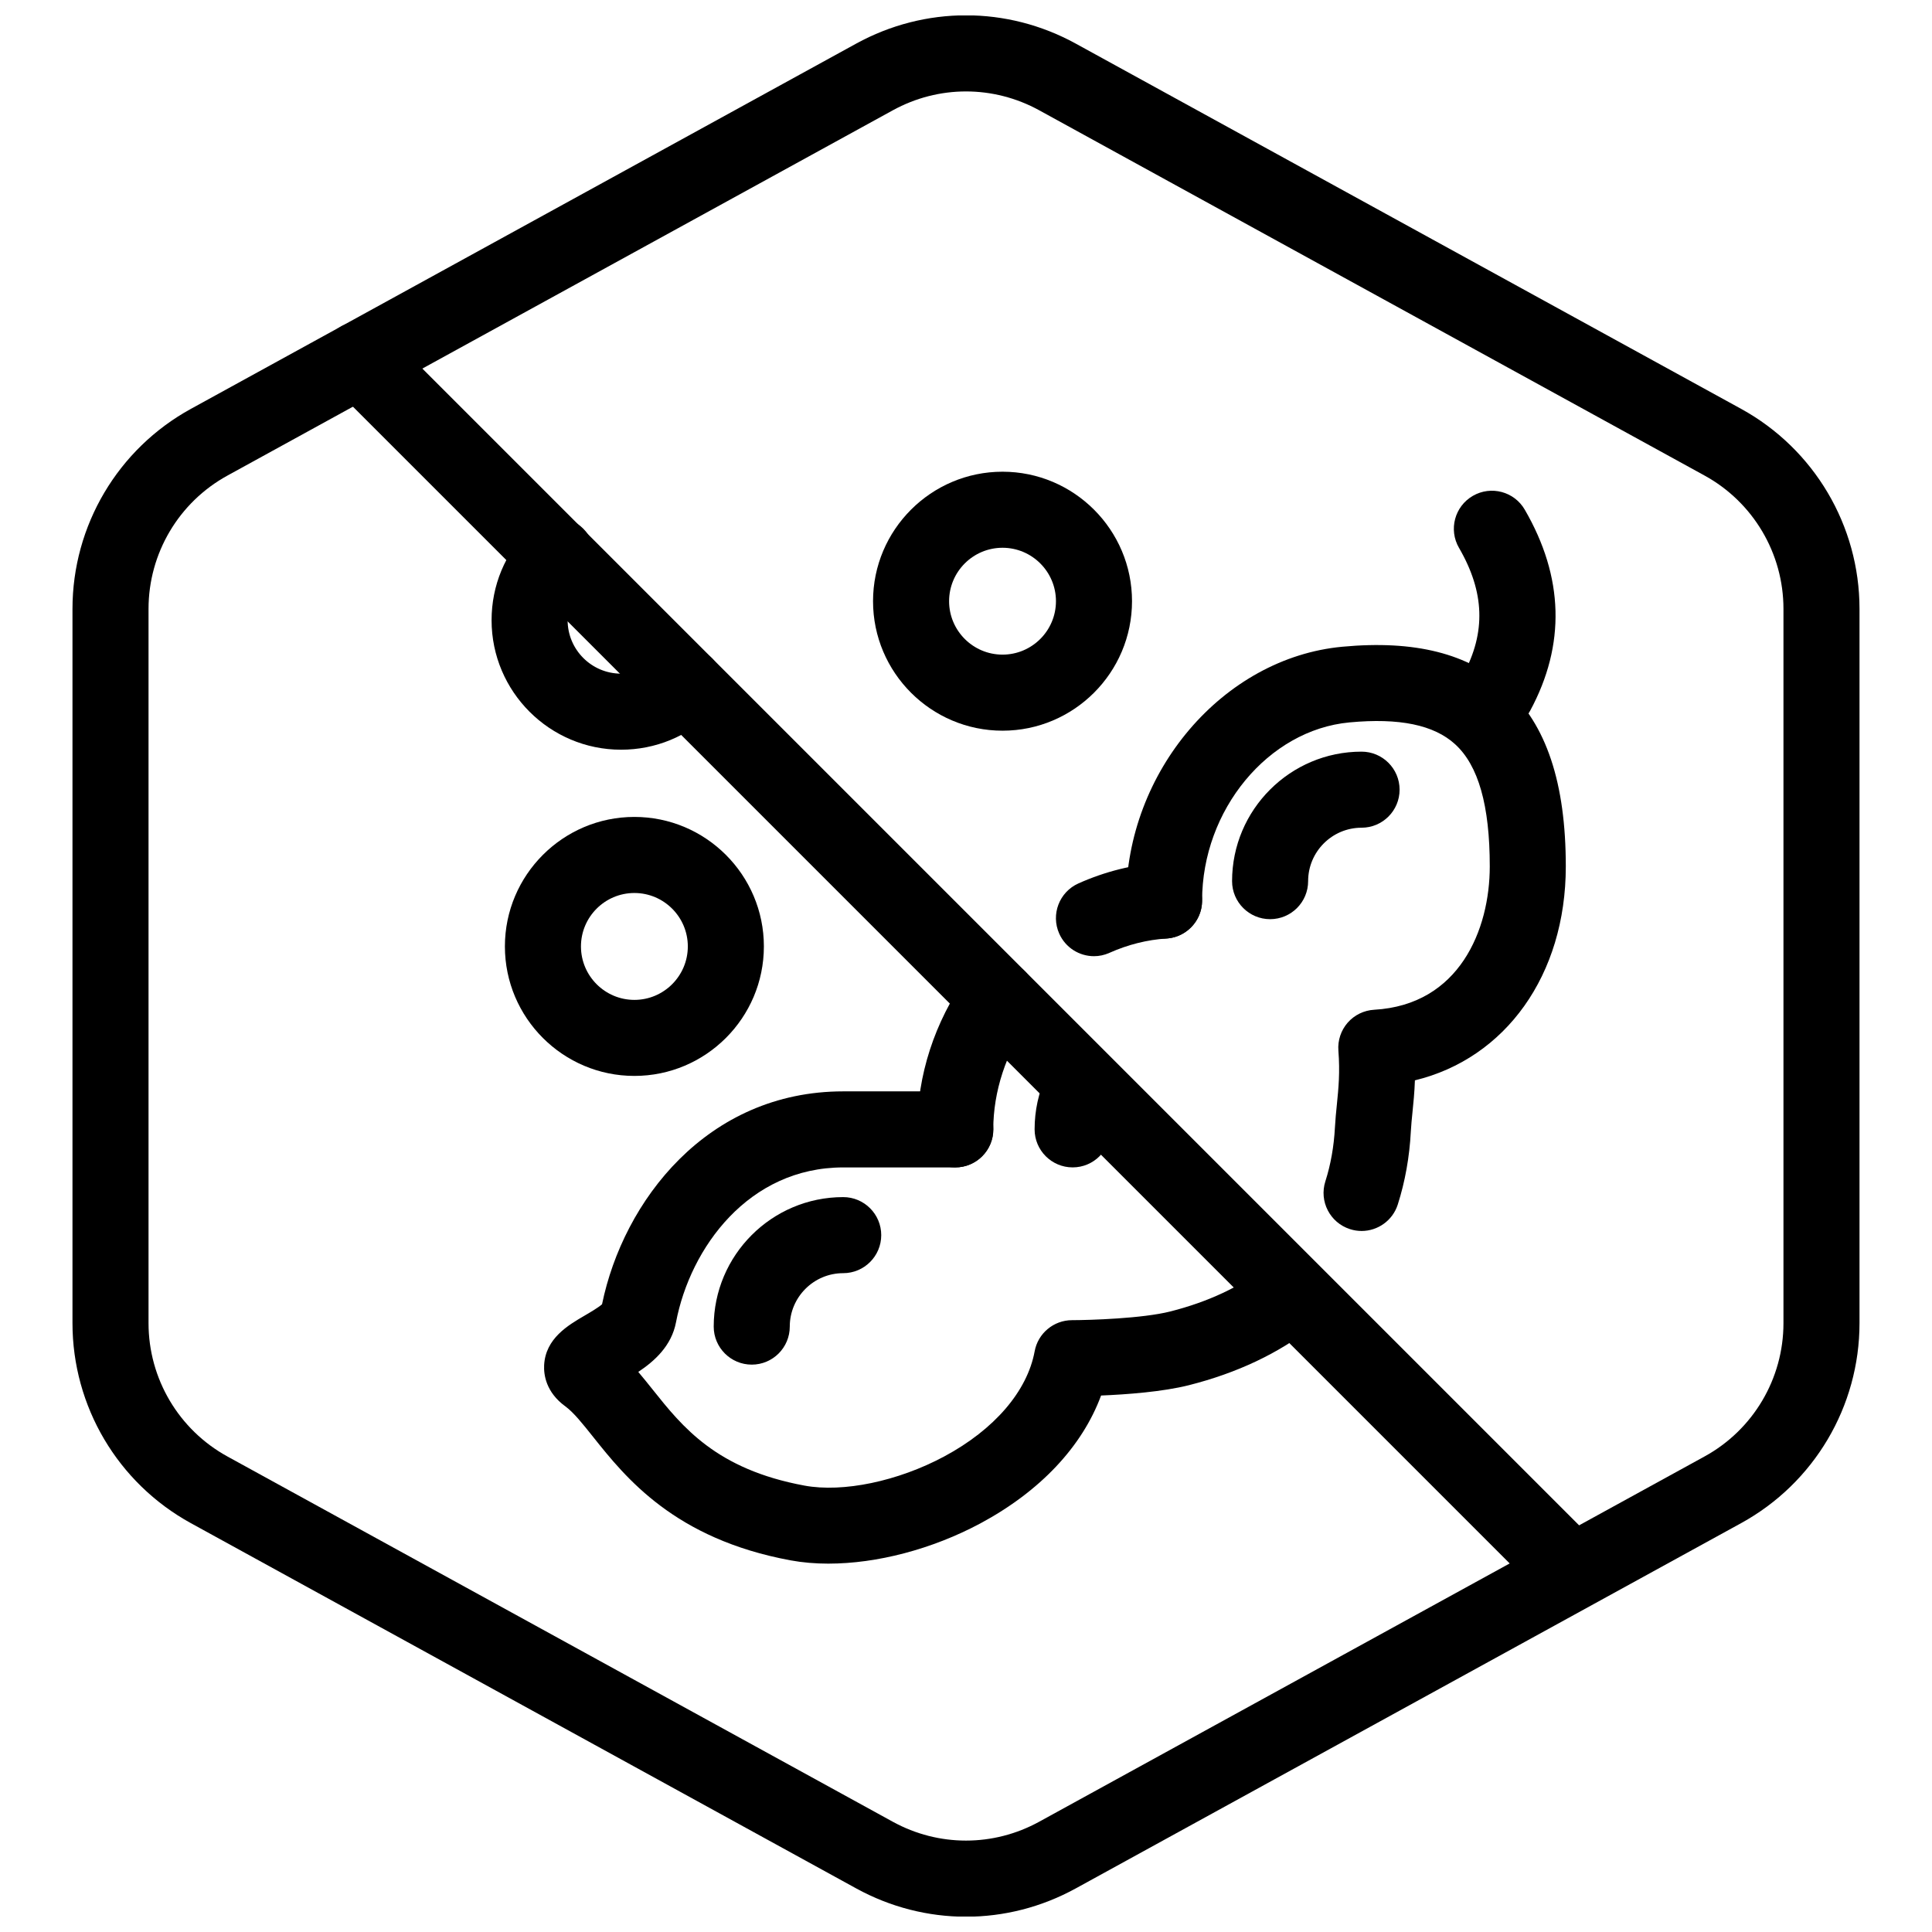
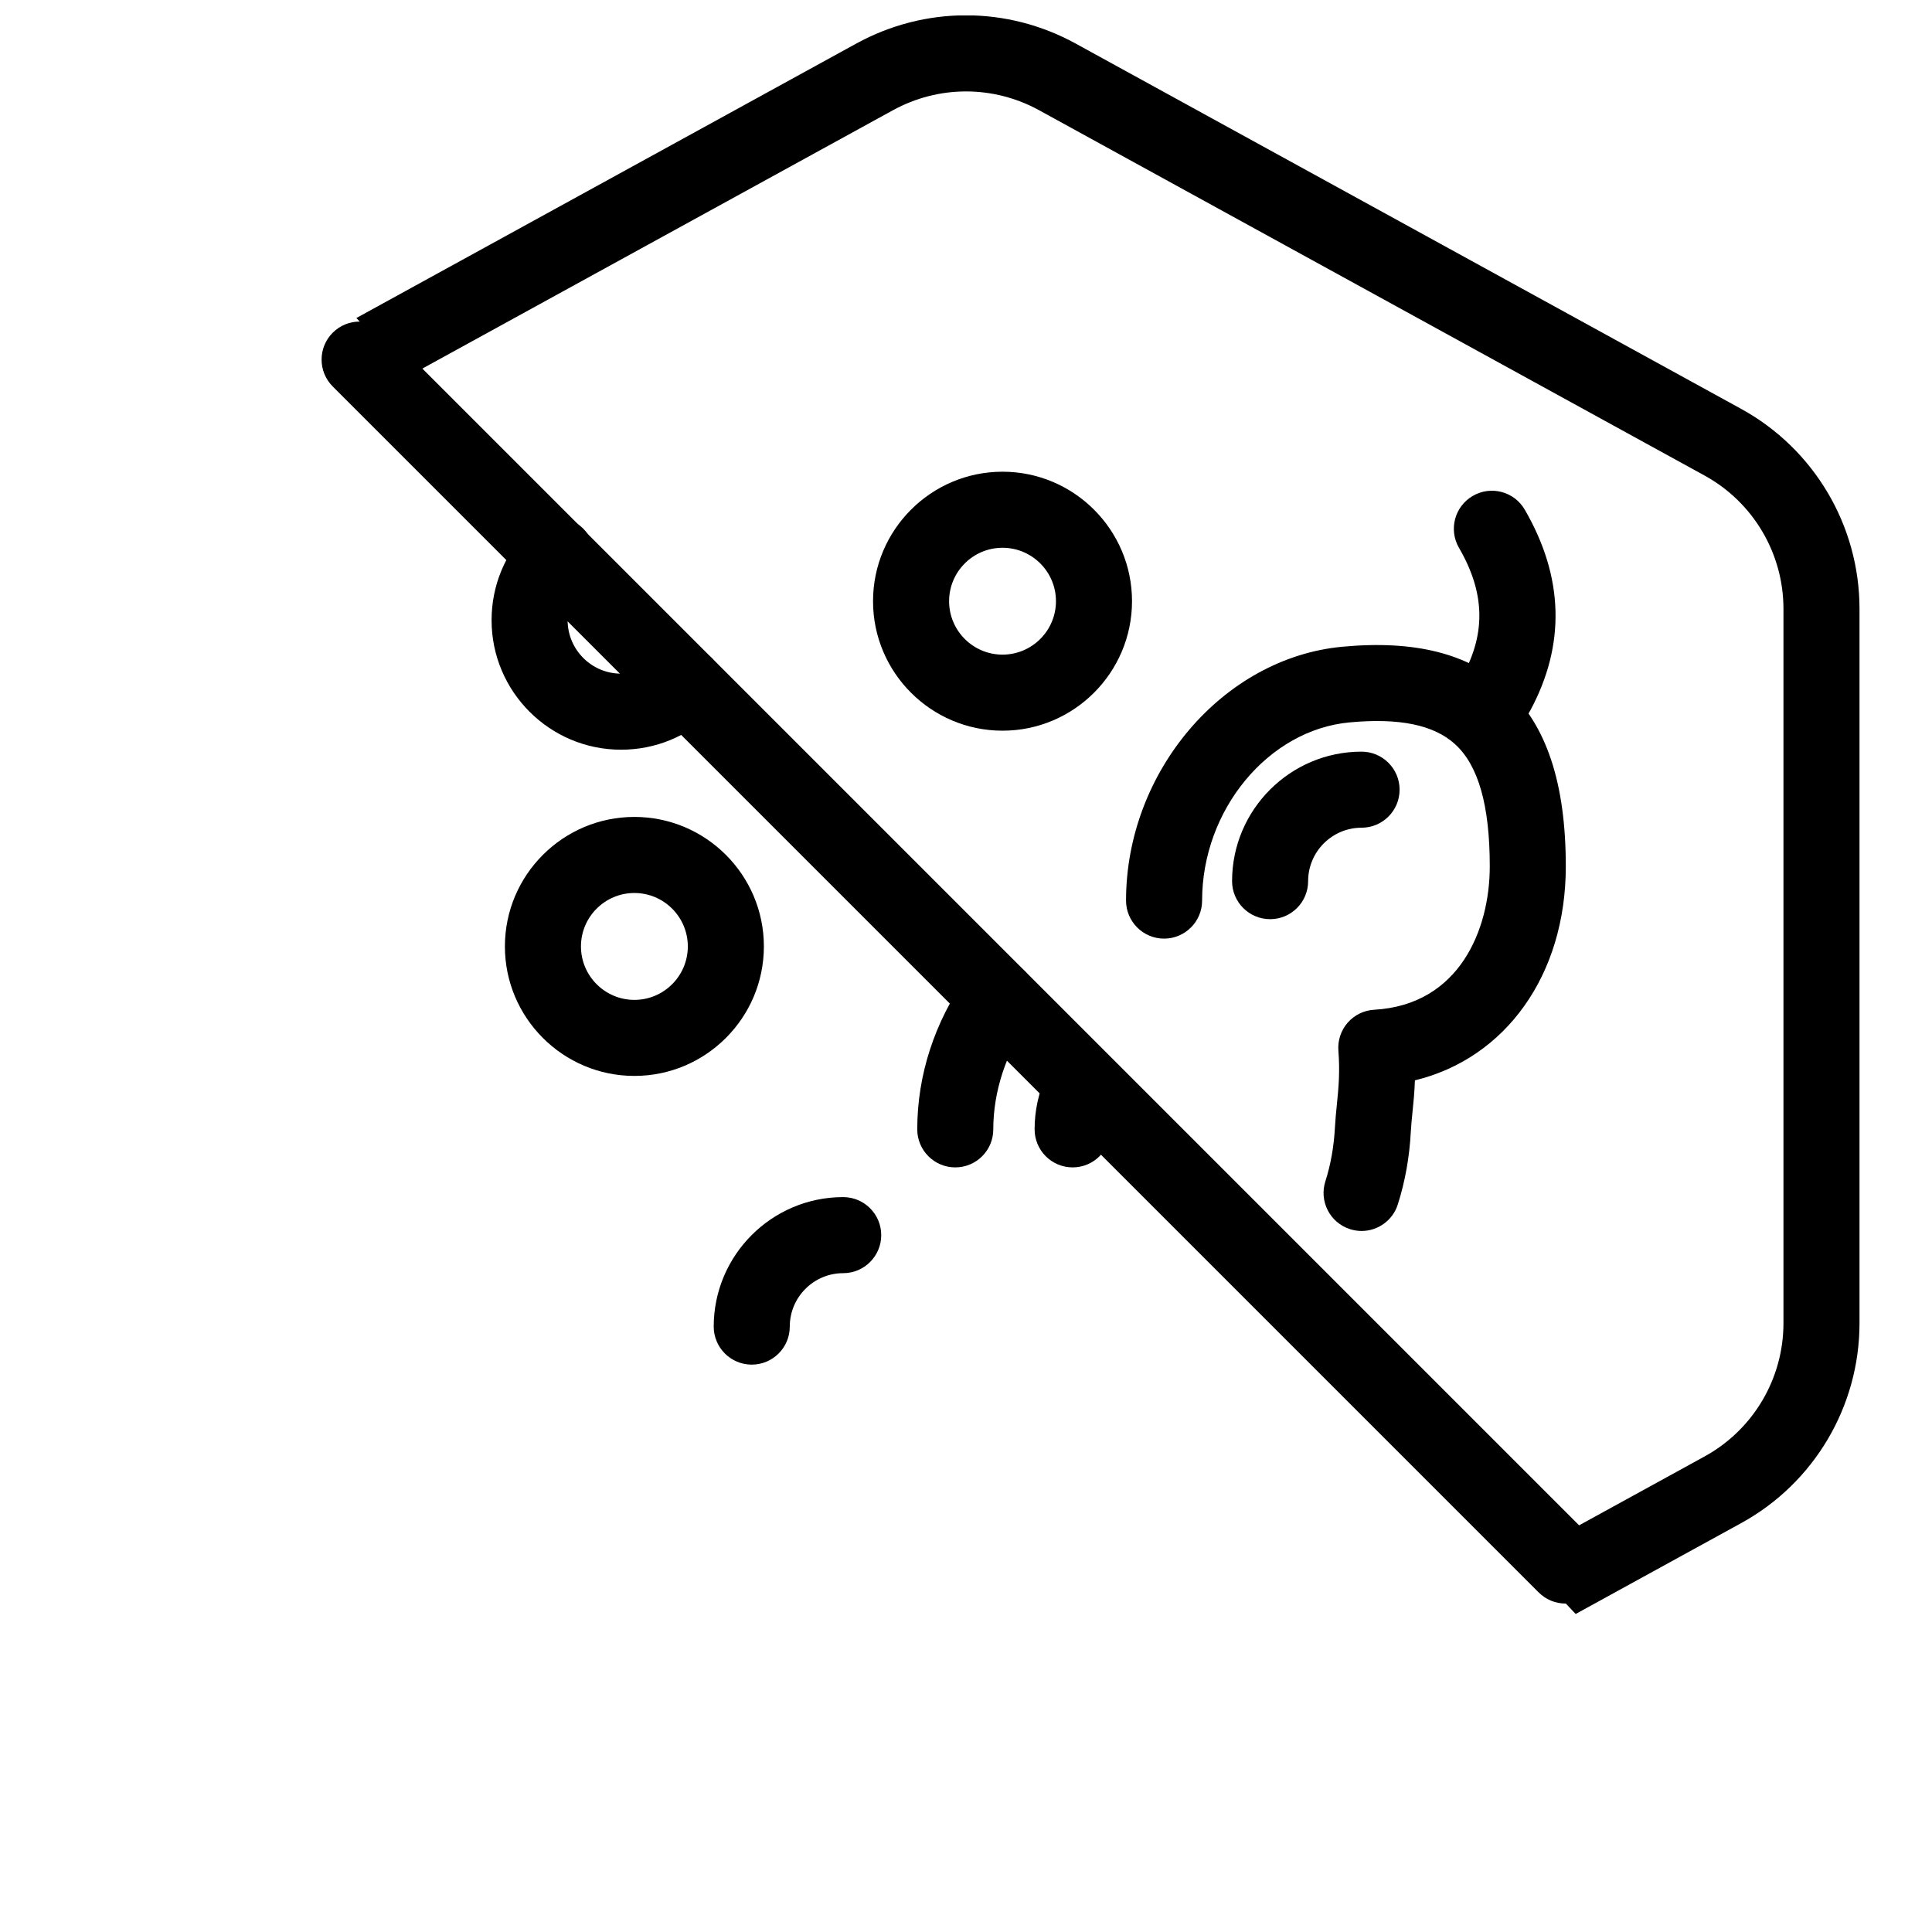
<svg xmlns="http://www.w3.org/2000/svg" width="800px" height="800px" version="1.1" viewBox="144 144 512 512">
  <defs>
    <clipPath id="a">
-       <path d="m163 148.09h474v503.81h-474z" />
+       <path d="m163 148.09h474v503.81z" />
    </clipPath>
  </defs>
  <g clip-path="url(#a)">
    <path d="m400 651.95c-9.992 0-19.984-2.5-29.094-7.5l-176.33-96.801c-19.352-10.625-31.367-30.93-31.367-53v-189.29c0-22.066 12.016-42.375 31.363-52.996l176.33-96.809c18.223-9.996 39.973-9.996 58.184 0l176.34 96.801c19.344 10.629 31.363 30.938 31.363 53.004v189.29c0 22.07-12.02 42.375-31.367 52.996l-176.33 96.801c-9.109 5.004-19.105 7.504-29.094 7.504zm0-483.72c-6.66 0-13.324 1.668-19.402 5.004l-176.33 96.801c-12.895 7.078-20.906 20.613-20.906 35.324v189.29c0 14.715 8.012 28.25 20.906 35.332l176.33 96.801c12.141 6.66 26.648 6.66 38.789 0l176.33-96.801c12.906-7.078 20.918-20.617 20.918-35.332v-189.29c0-14.711-8.012-28.25-20.906-35.332l-176.33-96.801c-6.074-3.332-12.738-4.996-19.398-4.996z" />
  </g>
  <path d="m558.89 568.96c-2.578 0-5.152-0.984-7.125-2.953l-319.59-319.59c-3.934-3.934-3.934-10.312 0-14.246 3.93-3.934 10.316-3.934 14.246 0l319.59 319.59c3.934 3.934 3.934 10.312 0 14.246-1.961 1.973-4.543 2.953-7.121 2.953z" />
  <path d="m308.59 342.68c-18.918 0-34.316-15.391-34.316-34.316 0-9.164 3.566-17.785 10.051-24.262 3.93-3.934 10.316-3.934 14.246 0 3.934 3.934 3.934 10.312 0 14.246-2.676 2.676-4.144 6.231-4.144 10.016 0 7.809 6.352 14.16 14.16 14.16 3.754 0 7.285-1.449 9.949-4.086 3.953-3.91 10.34-3.879 14.246 0.086 3.914 3.961 3.875 10.34-0.086 14.246-6.453 6.387-15.02 9.91-24.105 9.91z" />
  <path d="m409.68 337.64c-18.918 0-34.316-15.391-34.316-34.316 0-18.922 15.395-34.316 34.316-34.316 18.918 0 34.316 15.391 34.316 34.316-0.008 18.922-15.398 34.316-34.316 34.316zm0-48.477c-7.809 0-14.16 6.352-14.16 14.16 0 7.809 6.352 14.16 14.16 14.16s14.16-6.352 14.16-14.16c0-7.809-6.352-14.16-14.16-14.16z" />
  <path d="m343.22 505.64c-5.562 0-10.078-4.516-10.078-10.078 0-18.918 15.391-34.316 34.316-34.316 5.562 0 10.078 4.516 10.078 10.078s-4.516 10.078-10.078 10.078c-7.809 0-14.16 6.352-14.16 14.16 0 5.566-4.512 10.078-10.078 10.078z" />
  <path d="m480.59 387.59c-5.562 0-10.078-4.516-10.078-10.078 0-18.918 15.395-34.316 34.316-34.316 5.562 0 10.078 4.516 10.078 10.078s-4.516 10.078-10.078 10.078c-7.809 0-14.16 6.352-14.16 14.16 0 5.57-4.508 10.078-10.078 10.078z" />
  <path d="m540.65 337.6c-1.613 0-3.254-0.387-4.769-1.211-4.898-2.641-6.727-8.75-4.09-13.648 6.019-11.168 5.664-21.836-1.145-33.559-2.793-4.816-1.152-10.977 3.664-13.77 4.816-2.793 10.984-1.16 13.773 3.664 10.367 17.875 10.852 35.785 1.445 53.234-1.82 3.367-5.293 5.289-8.879 5.289z" />
  <path d="m428.26 453.37c-5.562 0-10.078-4.516-10.078-10.078 0-4.992 1.055-9.812 3.129-14.332 2.332-5.059 8.324-7.254 13.367-4.941 5.059 2.328 7.266 8.309 4.941 13.367-0.855 1.855-1.289 3.844-1.289 5.91 0.004 5.562-4.504 10.074-10.07 10.074z" />
  <path d="m312.12 429.13c-18.918 0-34.316-15.395-34.316-34.32 0-18.918 15.391-34.316 34.316-34.316 18.922 0 34.316 15.391 34.316 34.316-0.004 18.93-15.398 34.32-34.316 34.32zm0-48.477c-7.809 0-14.16 6.352-14.16 14.16s6.352 14.168 14.16 14.168 14.16-6.359 14.16-14.168c0-7.805-6.356-14.16-14.16-14.16z" />
  <path d="m504.83 470.22c-1.02 0-2.051-0.156-3.074-0.488-5.301-1.699-8.219-7.371-6.519-12.672 1.414-4.422 2.266-9.234 2.535-14.297 0.105-2 0.301-3.969 0.508-6.016 0.438-4.375 0.855-8.504 0.406-14.316-0.207-2.695 0.68-5.367 2.457-7.406 1.785-2.039 4.312-3.273 7.019-3.43 22.617-1.281 30.641-21.266 30.641-37.992 0-16.152-3.008-26.746-9.191-32.379-5.606-5.113-14.75-7.019-27.996-5.777-21.527 2-39.047 23.184-39.047 47.219 0 5.562-4.516 10.078-10.078 10.078s-10.078-4.516-10.078-10.078c0-34.16 25.719-64.34 57.34-67.277 19.184-1.789 33.387 1.797 43.43 10.949 10.609 9.672 15.77 25.137 15.77 47.277 0 28.832-16.016 50.875-39.988 56.688-0.109 3.231-0.395 6.012-0.645 8.473-0.172 1.723-0.344 3.375-0.434 5.055-0.352 6.785-1.523 13.316-3.465 19.391-1.367 4.269-5.328 7-9.59 7z" />
-   <path d="m363.55 558.38c-3.508 0-6.883-0.289-10.039-0.871-30.762-5.684-43.73-21.938-52.305-32.691-2.797-3.508-5.215-6.539-7.34-8.082-5.211-3.773-5.785-8.457-5.668-10.918 0.348-7.109 6.348-10.609 10.727-13.168 1.316-0.766 3.629-2.117 4.621-3.004 5.621-27.371 27.836-56.422 63.918-56.422h29.699c5.562 0 10.078 4.516 10.078 10.078s-4.516 10.078-10.078 10.078h-29.699c-25.066 0-40.543 21.27-44.316 41.035-1.195 6.277-5.719 10.312-10 13.156 1.281 1.508 2.535 3.078 3.82 4.684 7.894 9.906 16.848 21.125 40.211 25.441 10.23 1.898 24.781-1.137 37.055-7.723 13.281-7.125 22.008-17.281 23.957-27.859 0.875-4.769 5.039-8.242 9.895-8.254 4.742-0.012 18.676-0.438 26.059-2.309 9.992-2.535 18.488-6.508 25.262-11.82 4.375-3.43 10.707-2.676 14.148 1.707 3.438 4.379 2.672 10.711-1.707 14.148-8.992 7.059-20.012 12.273-32.746 15.496-6.988 1.773-16.609 2.469-23.305 2.746-5.019 13.539-16.133 25.371-32.016 33.902-12.824 6.859-27.434 10.645-40.23 10.648z" />
  <path d="m397.16 453.37c-5.562 0-10.078-4.516-10.078-10.078 0-14.312 4.543-28.355 13.156-40.598 3.195-4.551 9.488-5.648 14.035-2.445 4.551 3.199 5.648 9.48 2.445 14.035-6.117 8.707-9.488 19.004-9.488 29.004 0.008 5.57-4.508 10.082-10.07 10.082z" />
-   <path d="m433.91 397.4c-3.856 0-7.531-2.227-9.203-5.977-2.266-5.082 0.012-11.039 5.094-13.312 7.078-3.16 14.488-5.012 22.031-5.508 5.461-0.406 10.348 3.84 10.715 9.395 0.363 5.551-3.844 10.348-9.395 10.715-5.148 0.336-10.242 1.613-15.133 3.797-1.336 0.609-2.734 0.891-4.109 0.891z" />
</svg>